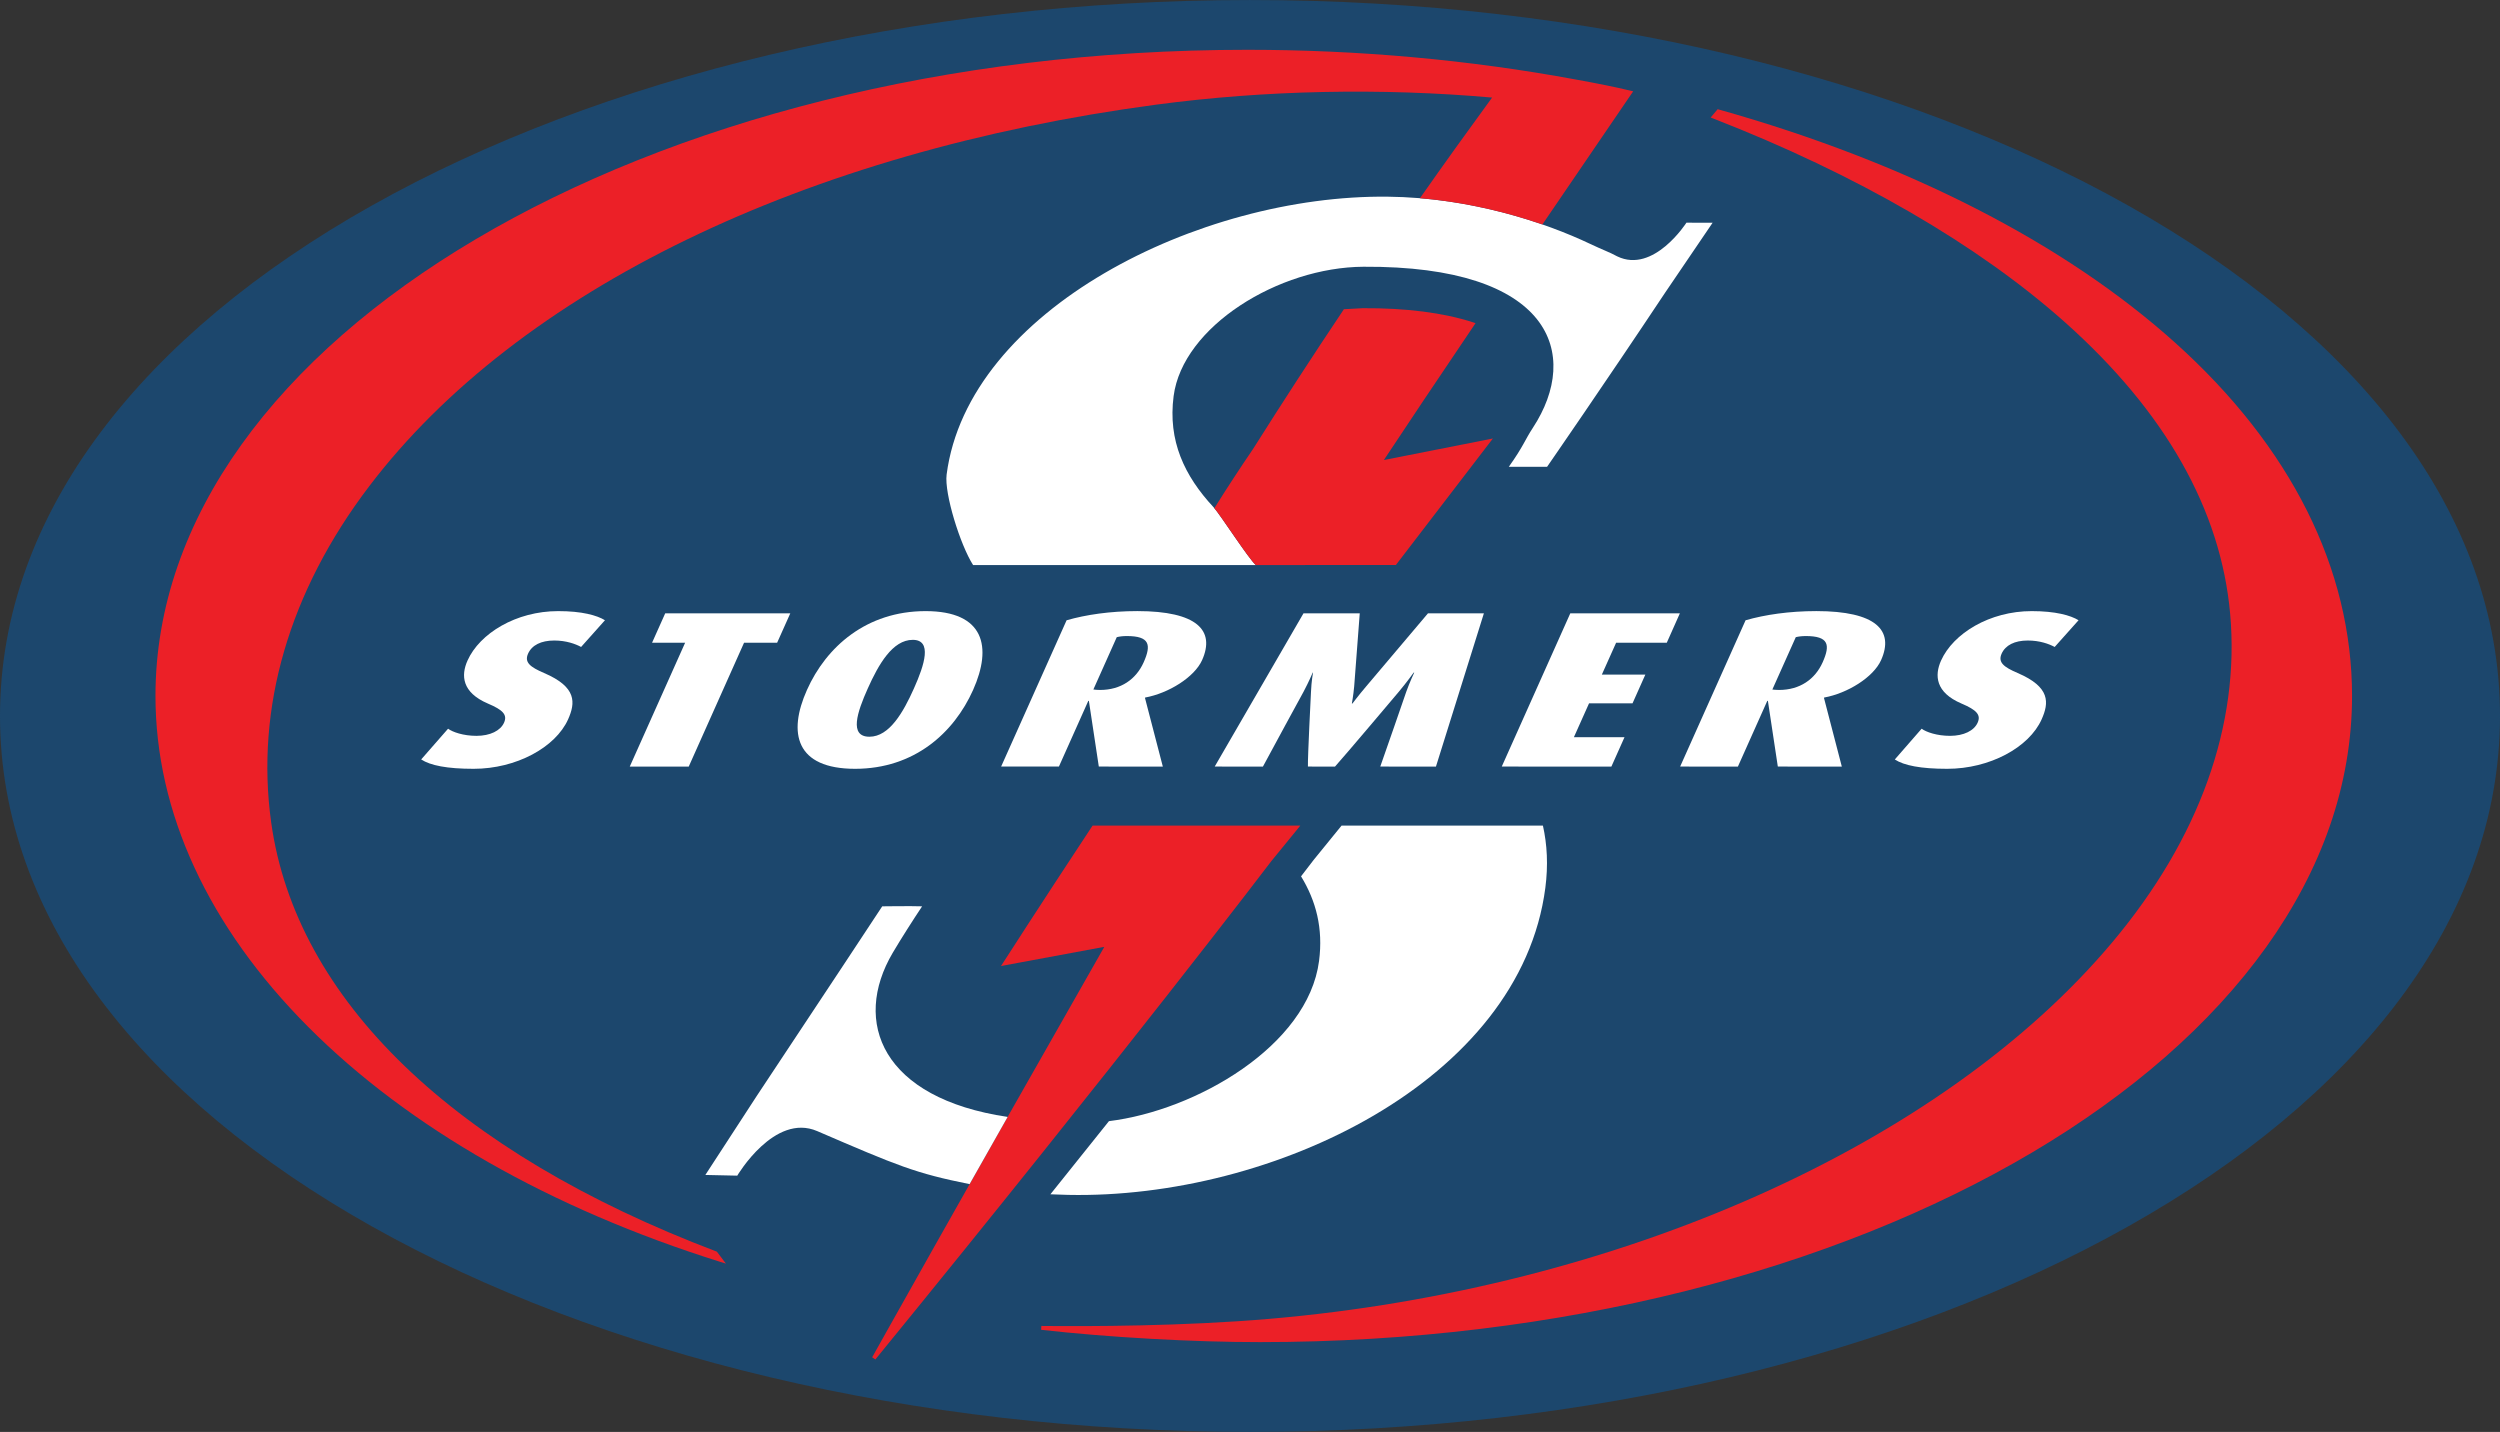
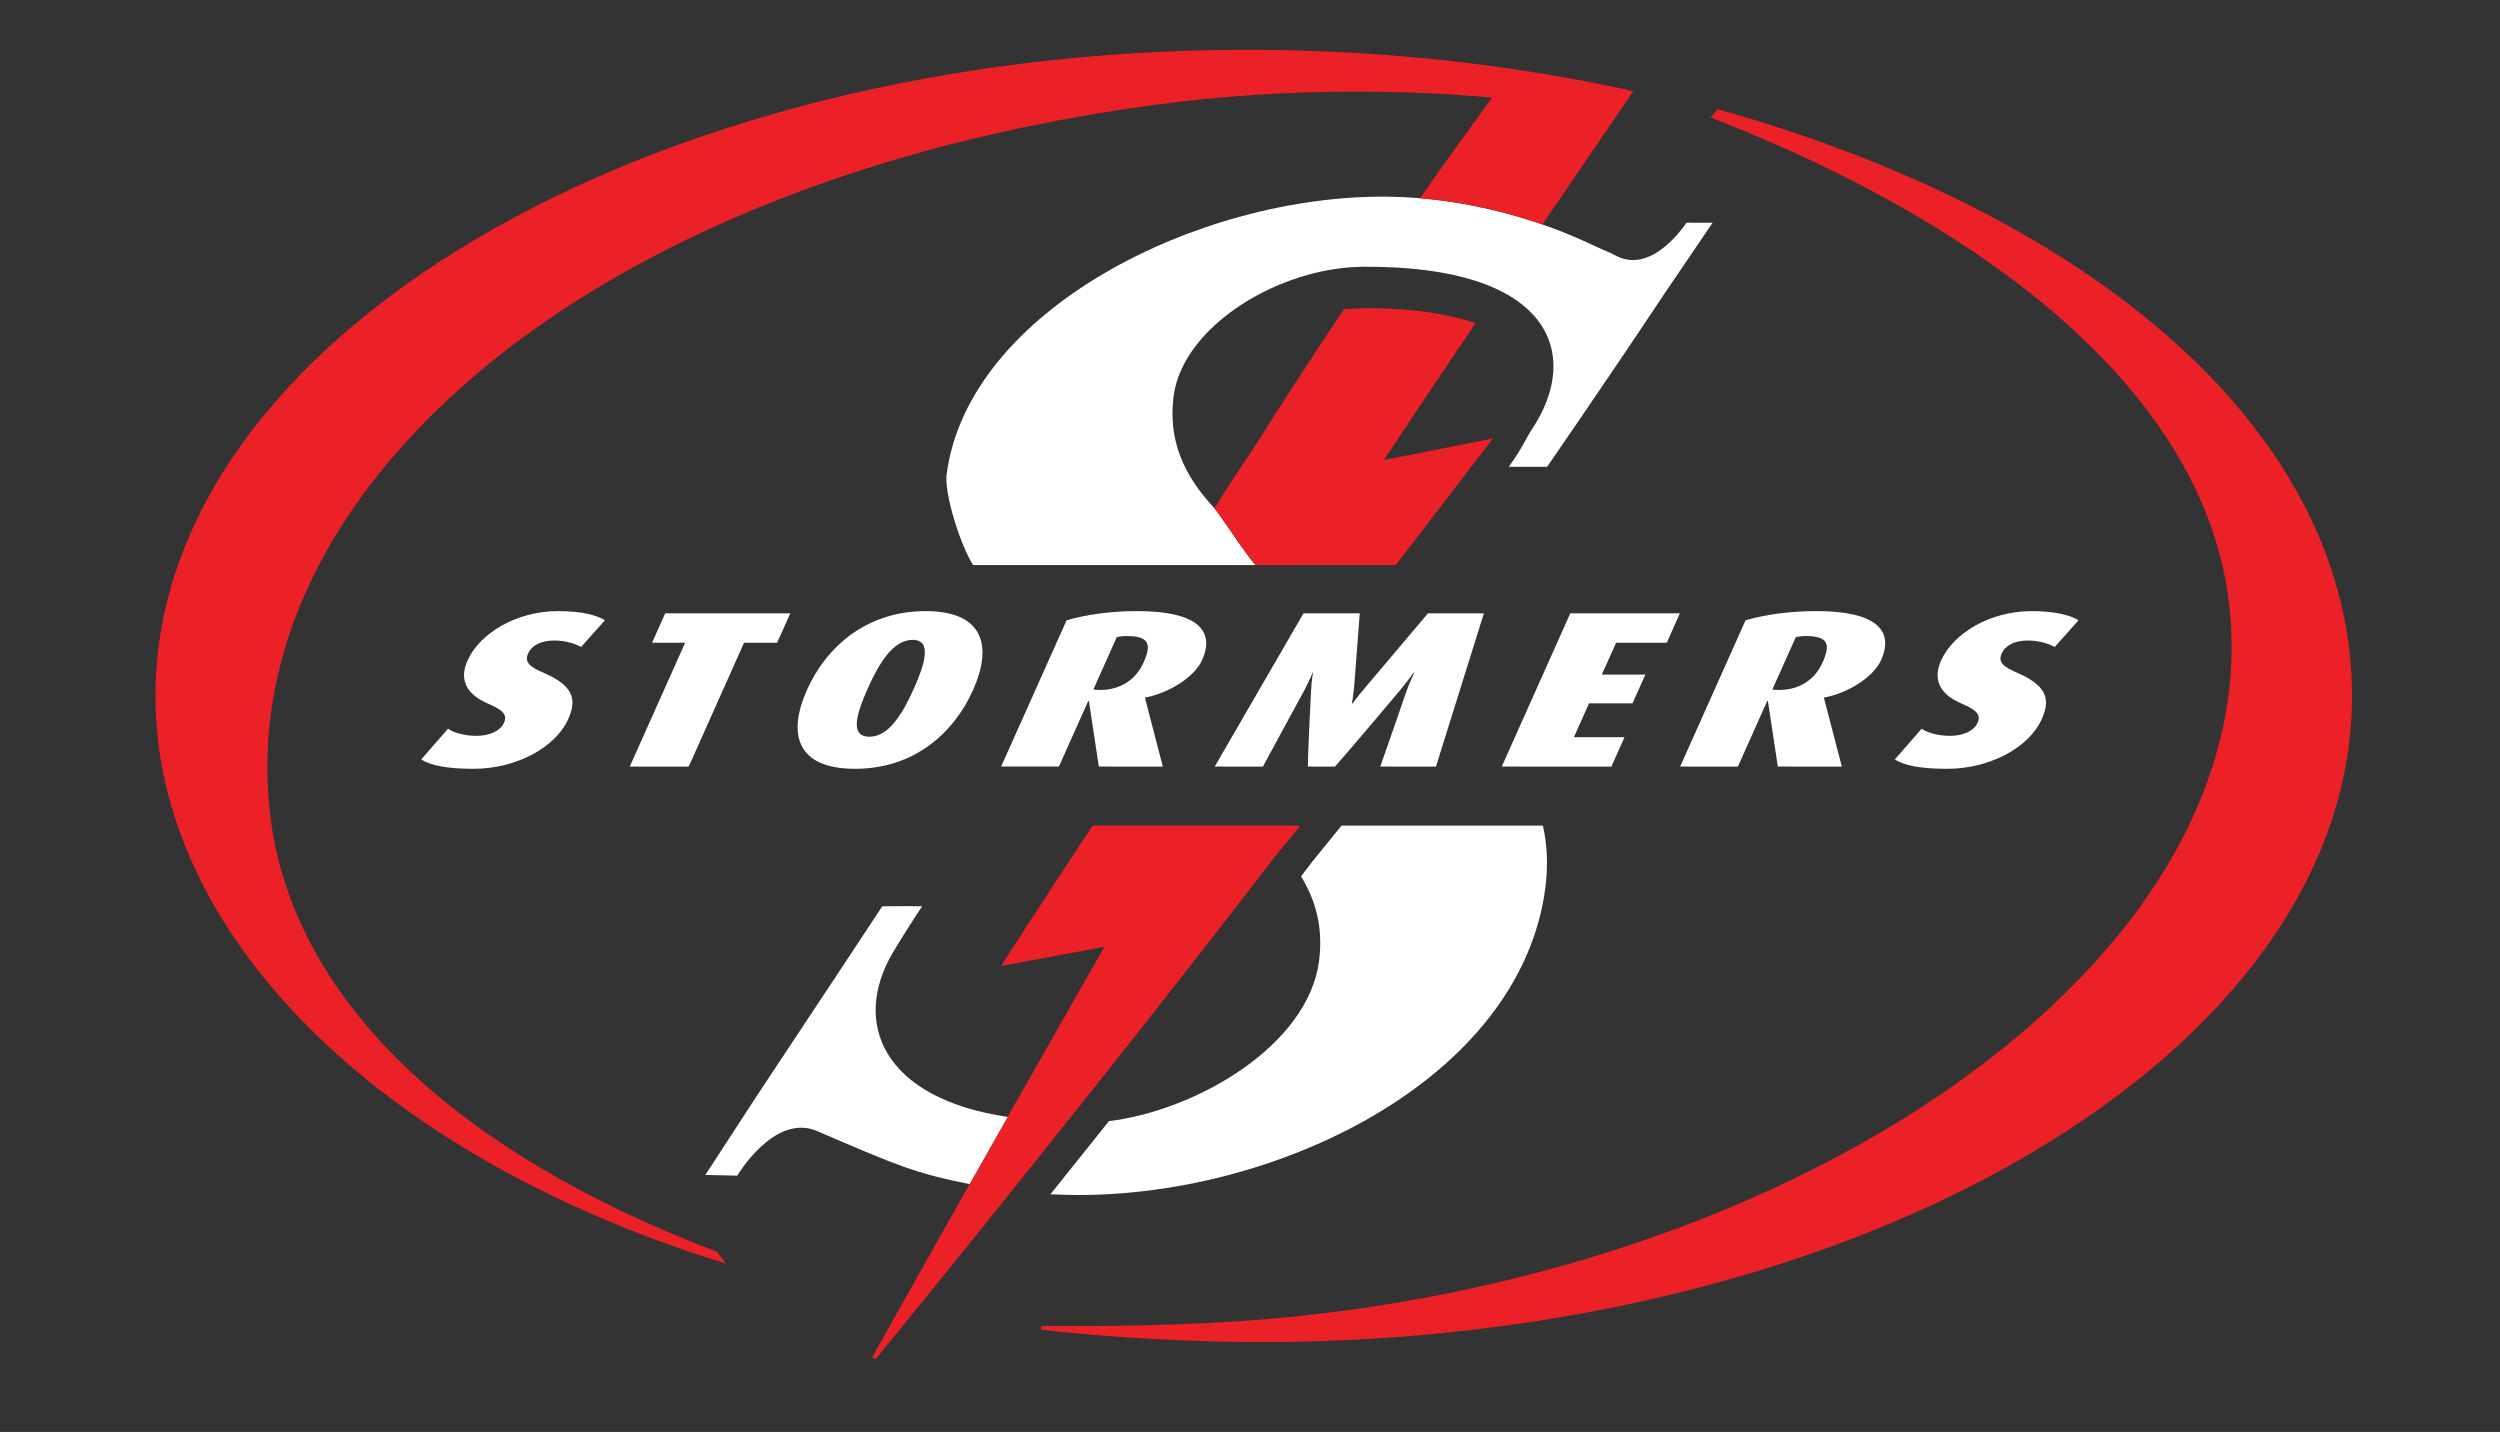
<svg xmlns="http://www.w3.org/2000/svg" width="365pt" height="209.06pt" viewBox="0 0 365 209.06" version="1.1">
  <rect x="0" y="0" width="365" height="209.06" fill="#333333" stroke="none" />
  <defs>
    <clipPath id="clip1">
-       <path d="M 0 0 L 365 0 L 365 209.059 L 0 209.059 Z M 0 0 " />
-     </clipPath>
+       </clipPath>
  </defs>
  <g id="surface1">
    <g clip-path="url(#clip1)" clip-rule="nonzero">
      <path style=" stroke:none;fill-rule:evenodd;fill:rgb(10.999%,27.8%,42.699%);fill-opacity:1;" d="M 182.504 0.004 C 281.035 0.004 365.004 45.152 365 104.531 C 365.008 163.91 281.039 209.059 182.504 209.059 C 83.973 209.055 0.004 163.914 0 104.531 C 0.004 45.152 83.969 0.004 182.504 0.004 " />
    </g>
    <path style=" stroke:none;fill-rule:nonzero;fill:rgb(92.2%,12.5%,15.3%);fill-opacity:1;" d="M 250.66 16.086 L 249.758 17.156 L 250.129 17.301 C 271.051 25.449 288.836 35.758 301.543 47.102 C 316.148 60.137 324.242 74.434 325.602 89.605 C 327.055 105.844 321.109 122.426 308.41 137.555 C 283.617 167.105 236.43 188.18 185.262 192.559 C 172.828 193.625 159.113 193.664 152.039 193.59 L 152.004 194.152 C 161.895 195.262 174.141 195.949 183.977 195.949 C 271.879 195.945 343.402 153.629 343.398 101.609 C 343.398 83.066 334.48 65.242 317.598 50.059 C 301.375 35.469 278.332 23.688 250.953 15.992 L 250.773 15.941 L 250.66 16.086 " />
    <path style=" stroke:none;fill-rule:nonzero;fill:rgb(92.2%,12.5%,15.3%);fill-opacity:1;" d="M 189.246 120.539 L 159.516 120.539 L 159.43 120.668 C 151.961 131.984 146.555 140.402 146.504 140.488 L 146.145 141.039 C 146.145 141.039 160.129 138.441 161.23 138.238 C 140.395 174.773 127.469 197.934 127.336 198.164 L 127.801 198.484 C 164.168 153.926 185.41 126.004 185.617 125.723 L 189.469 121.004 L 189.84 120.539 L 189.246 120.539 " />
    <path style=" stroke:none;fill-rule:evenodd;fill:rgb(100%,100%,100%);fill-opacity:1;" d="M 82.941 105.027 C 84.031 102.59 84.219 100.312 79.441 98.262 C 77.398 97.387 76.531 96.703 77.098 95.434 C 77.648 94.195 79 93.516 80.914 93.516 C 82.652 93.516 84 94.004 84.84 94.457 L 88.324 90.555 C 87.16 89.84 84.961 89.219 81.484 89.223 C 75.352 89.223 70.031 92.477 68.258 96.441 C 67.281 98.621 67.438 101.094 71.23 102.719 C 73.465 103.66 74.098 104.375 73.59 105.512 C 73.066 106.684 71.559 107.434 69.562 107.434 C 67.648 107.434 66.07 106.879 65.418 106.391 L 61.492 110.879 C 62.844 111.762 65.281 112.246 69.148 112.246 C 75.367 112.246 81.105 109.121 82.941 105.027 " />
    <path style=" stroke:none;fill-rule:evenodd;fill:rgb(100%,100%,100%);fill-opacity:1;" d="M 113.461 93.84 L 115.383 89.547 L 97.121 89.547 L 95.203 93.836 L 100.027 93.844 L 91.945 111.922 L 100.555 111.922 L 108.633 93.84 L 113.461 93.84 " />
    <path style=" stroke:none;fill-rule:evenodd;fill:rgb(100%,100%,100%);fill-opacity:1;" d="M 142.074 100.73 C 144.879 94.457 143.742 89.223 135.137 89.223 C 126.484 89.223 120.617 94.457 117.816 100.734 C 114.992 107.043 116.191 112.246 124.844 112.246 C 133.449 112.246 139.254 107.043 142.074 100.73 M 133.438 100.504 C 131.883 103.984 129.852 107.559 126.938 107.562 C 123.934 107.562 125.145 103.984 126.699 100.508 C 128.258 97.027 130.305 93.418 133.262 93.418 C 136.129 93.418 134.996 97.027 133.438 100.504 " />
    <path style=" stroke:none;fill-rule:evenodd;fill:rgb(100%,100%,100%);fill-opacity:1;" d="M 169.773 111.922 L 167.168 101.902 L 167.195 101.84 C 170.598 101.219 174.387 98.879 175.508 96.375 C 177.441 92.051 174.793 89.223 166.051 89.219 C 162.098 89.223 158.559 89.742 155.723 90.559 L 146.164 111.918 L 154.602 111.918 L 158.891 102.328 L 158.977 102.328 L 160.426 111.918 Z M 166.973 96.703 C 165.867 99.176 163.645 100.734 160.605 100.734 C 160.211 100.734 159.789 100.699 159.633 100.664 L 163.047 93.027 C 163.438 92.93 163.898 92.863 164.512 92.863 C 167.859 92.863 168.117 94.133 166.973 96.703 " />
    <path style=" stroke:none;fill-rule:evenodd;fill:rgb(100%,100%,100%);fill-opacity:1;" d="M 209.648 111.922 L 216.648 89.547 L 208.48 89.551 L 199.434 100.246 C 198.328 101.547 197.453 102.719 197.453 102.719 L 197.371 102.715 C 197.371 102.715 197.59 101.547 197.711 100.215 L 198.523 89.547 L 190.309 89.547 L 177.348 111.918 L 184.387 111.922 C 185.062 110.621 190.32 100.992 190.32 100.992 C 191.113 99.5 191.656 98.195 191.656 98.195 L 191.699 98.199 C 191.699 98.199 191.465 99.496 191.406 100.992 C 191.406 100.992 190.91 110.652 190.957 111.918 L 194.91 111.922 C 196.277 110.422 204.23 100.992 204.23 100.992 C 205.43 99.562 206.395 98.199 206.395 98.199 L 206.48 98.195 C 206.48 98.195 205.812 99.598 205.316 100.992 C 205.316 100.992 201.93 110.812 201.52 111.918 L 209.648 111.922 " />
    <path style=" stroke:none;fill-rule:evenodd;fill:rgb(100%,100%,100%);fill-opacity:1;" d="M 235.262 111.922 L 237.18 107.629 L 229.789 107.629 L 232 102.688 L 238.348 102.688 L 240.223 98.488 L 233.871 98.488 L 235.953 93.84 L 243.348 93.844 L 245.262 89.547 L 229.262 89.547 L 219.258 111.918 L 235.262 111.922 " />
    <path style=" stroke:none;fill-rule:evenodd;fill:rgb(100%,100%,100%);fill-opacity:1;" d="M 268.906 111.922 L 266.301 101.902 L 266.332 101.84 C 269.73 101.223 273.52 98.883 274.641 96.375 C 276.57 92.051 273.93 89.223 265.184 89.219 C 261.23 89.223 257.695 89.742 254.855 90.559 L 245.301 111.918 L 253.734 111.922 L 258.023 102.328 L 258.113 102.328 L 259.562 111.918 Z M 266.105 96.703 C 264.996 99.176 262.781 100.734 259.734 100.734 C 259.344 100.73 258.926 100.699 258.762 100.672 L 262.184 93.027 C 262.574 92.93 263.039 92.867 263.645 92.863 C 266.996 92.867 267.254 94.133 266.105 96.703 " />
    <path style=" stroke:none;fill-rule:evenodd;fill:rgb(100%,100%,100%);fill-opacity:1;" d="M 298.078 105.027 C 299.172 102.586 299.355 100.309 294.582 98.262 C 292.539 97.387 291.672 96.703 292.238 95.434 C 292.793 94.195 294.145 93.516 296.055 93.516 C 297.797 93.516 299.137 94.004 299.984 94.457 L 303.469 90.555 C 302.301 89.84 300.105 89.223 296.629 89.223 C 290.492 89.223 285.176 92.477 283.395 96.441 C 282.422 98.617 282.578 101.094 286.371 102.715 C 288.605 103.66 289.246 104.379 288.734 105.512 C 288.215 106.684 286.703 107.434 284.703 107.434 C 282.789 107.434 281.211 106.879 280.559 106.391 L 276.641 110.883 C 277.98 111.758 280.422 112.246 284.293 112.246 C 290.508 112.246 296.254 109.121 298.078 105.027 " />
    <path style=" stroke:none;fill-rule:nonzero;fill:rgb(100%,100%,100%);fill-opacity:1;" d="M 147.117 163.07 C 128.773 160.348 124.371 149.227 130.344 139.102 C 131.594 136.988 133.277 134.355 134.629 132.324 C 133.086 132.266 128.805 132.324 128.805 132.324 C 128.805 132.324 119.672 146.188 110.512 159.969 L 102.98 171.543 L 107.641 171.645 C 107.641 171.645 113.066 162.441 119.312 165.141 C 131.145 170.242 133.617 171.285 141.562 172.883 C 143.277 169.848 145.125 166.574 147.117 163.07 " />
    <path style=" stroke:none;fill-rule:nonzero;fill:rgb(100%,100%,100%);fill-opacity:1;" d="M 142.07 82.496 C 140.191 79.547 137.848 72.039 138.207 69.281 C 141.32 45.305 175.051 28.398 202.613 28.715 C 214.762 28.848 225.578 32.48 232.172 35.613 C 234.051 36.508 234.949 36.793 236.117 37.43 C 241.438 40.004 246.219 32.512 246.219 32.512 L 250.039 32.523 L 243.109 42.73 C 234.254 56.047 225.871 68.156 225.871 68.156 C 225.871 68.156 226.566 68.152 220.285 68.156 C 222.461 65.094 222.609 64.27 223.793 62.469 C 230.879 51.664 226.535 38.781 199.07 38.945 C 186.691 39.016 172.672 47.66 171.348 57.832 C 170.5 64.352 172.918 69.473 177.176 74.055 C 178.098 75.039 182.273 81.555 183.348 82.496 L 142.07 82.496 " />
    <path style=" stroke:none;fill-rule:nonzero;fill:rgb(92.2%,12.5%,15.3%);fill-opacity:1;" d="M 215.223 47.488 L 215.426 47.18 L 215.07 47.062 C 210.715 45.652 205.285 44.961 198.945 44.996 L 196.195 45.148 L 196.133 45.262 C 191.621 52 187.184 58.832 182.93 65.574 C 181.027 68.363 179.137 71.254 177.297 74.195 C 178.402 75.523 182.309 81.586 183.344 82.496 L 203.797 82.492 L 217.961 64.02 C 217.961 64.02 203.266 66.93 202.047 67.164 C 205.438 62.031 209.859 55.426 215.223 47.488 " />
    <path style=" stroke:none;fill-rule:nonzero;fill:rgb(92.2%,12.5%,15.3%);fill-opacity:1;" d="M 104.59 182.715 C 66.273 168.176 43.191 145.934 39.594 120.086 C 37.266 103.344 42.215 86.363 53.914 70.98 C 75.621 42.422 117.504 22.121 168.816 15.277 C 184.688 13.16 201.625 12.812 217.844 14.246 C 214.383 18.984 210.867 23.875 207.402 28.812 L 207.312 28.938 C 214.004 29.5 220.137 31.023 225.191 32.77 L 238.445 13.332 L 238.051 13.238 C 235.828 12.707 233.238 12.18 230.129 11.621 C 214.543 8.734 198.387 7.273 182.121 7.27 C 94.219 7.273 22.699 49.59 22.699 101.609 C 22.699 118.578 30.414 135.293 45.012 149.941 C 59.633 164.617 80.422 176.469 105.137 184.227 L 105.977 184.484 L 104.664 182.742 L 104.59 182.715 " />
    <path style=" stroke:none;fill-rule:nonzero;fill:rgb(100%,100%,100%);fill-opacity:1;" d="M 195.867 120.539 L 191.785 125.559 C 191.785 125.559 191.168 126.367 189.953 127.945 C 192.145 131.531 193.199 135.547 192.582 140.301 C 190.969 152.695 174.617 162.133 161.906 163.688 C 159.227 167.051 156.371 170.621 153.359 174.367 C 154.207 174.406 155.07 174.438 155.941 174.453 C 185.797 175.078 221.961 157.816 225.621 129.617 C 226.051 126.309 225.883 123.301 225.266 120.539 L 195.867 120.539 " />
  </g>
</svg>